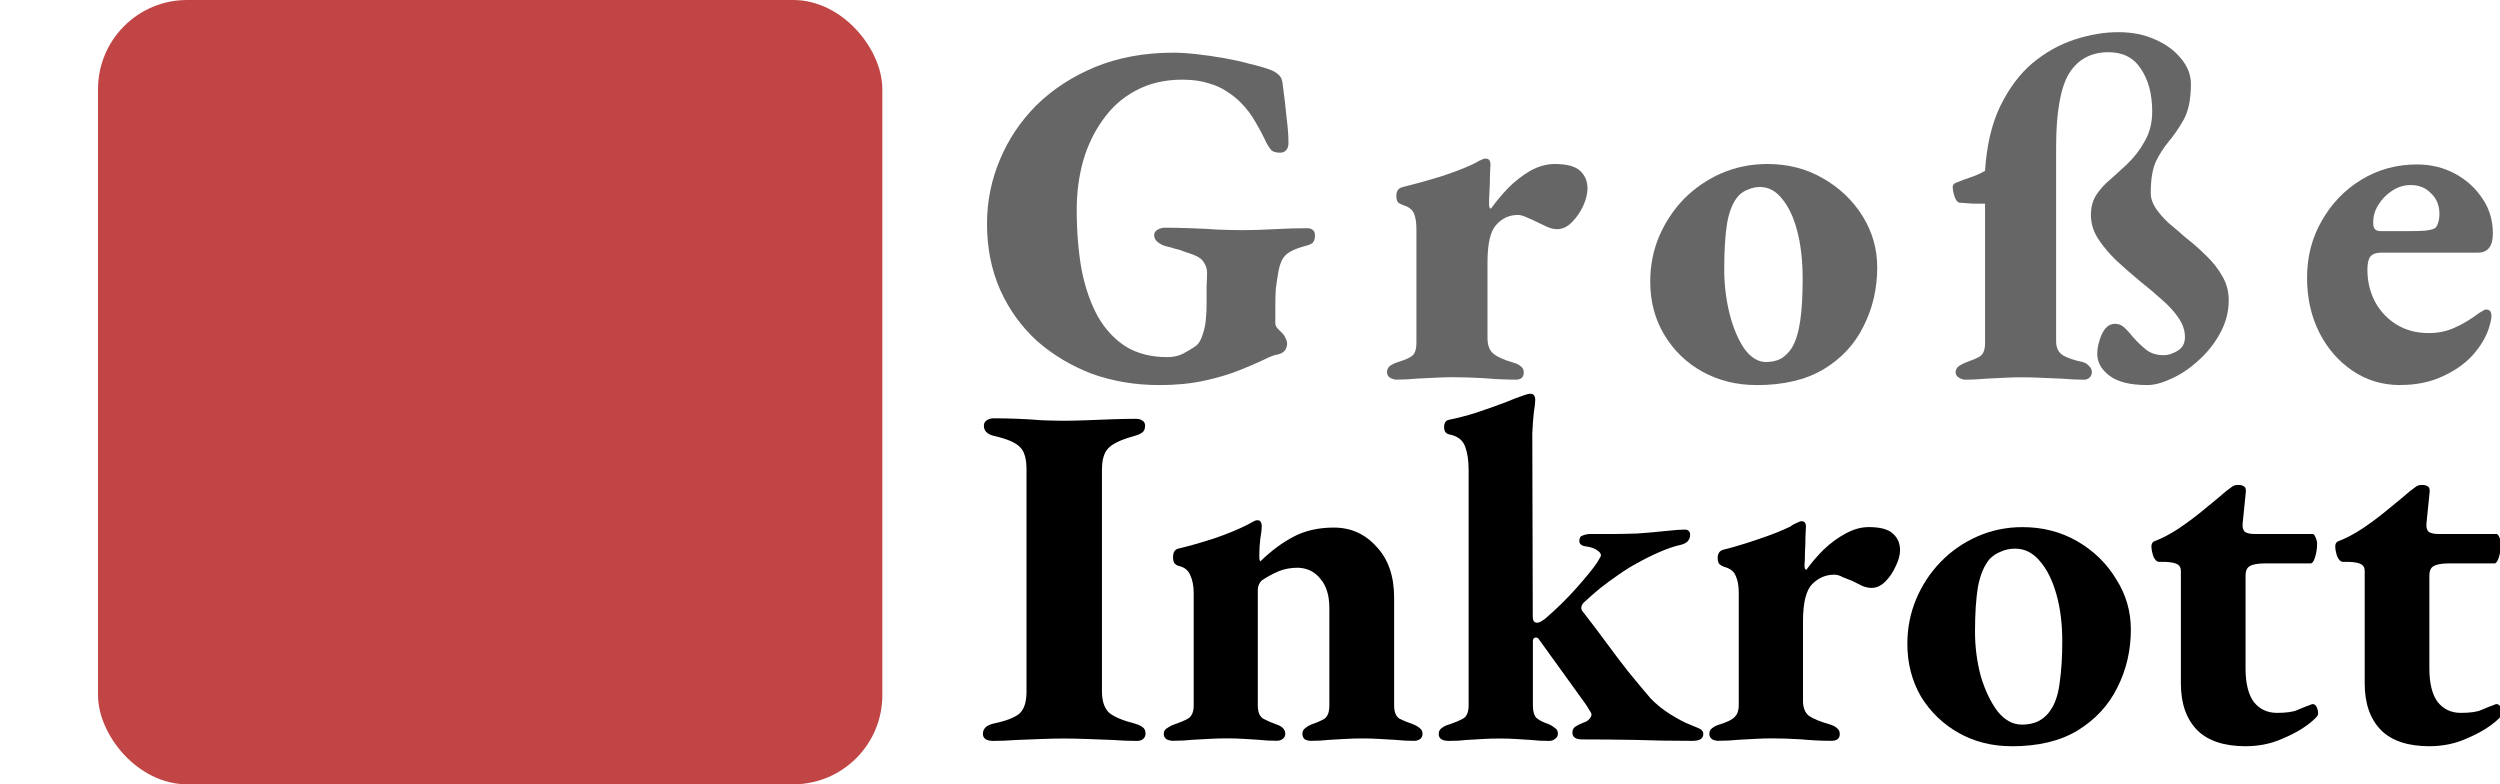
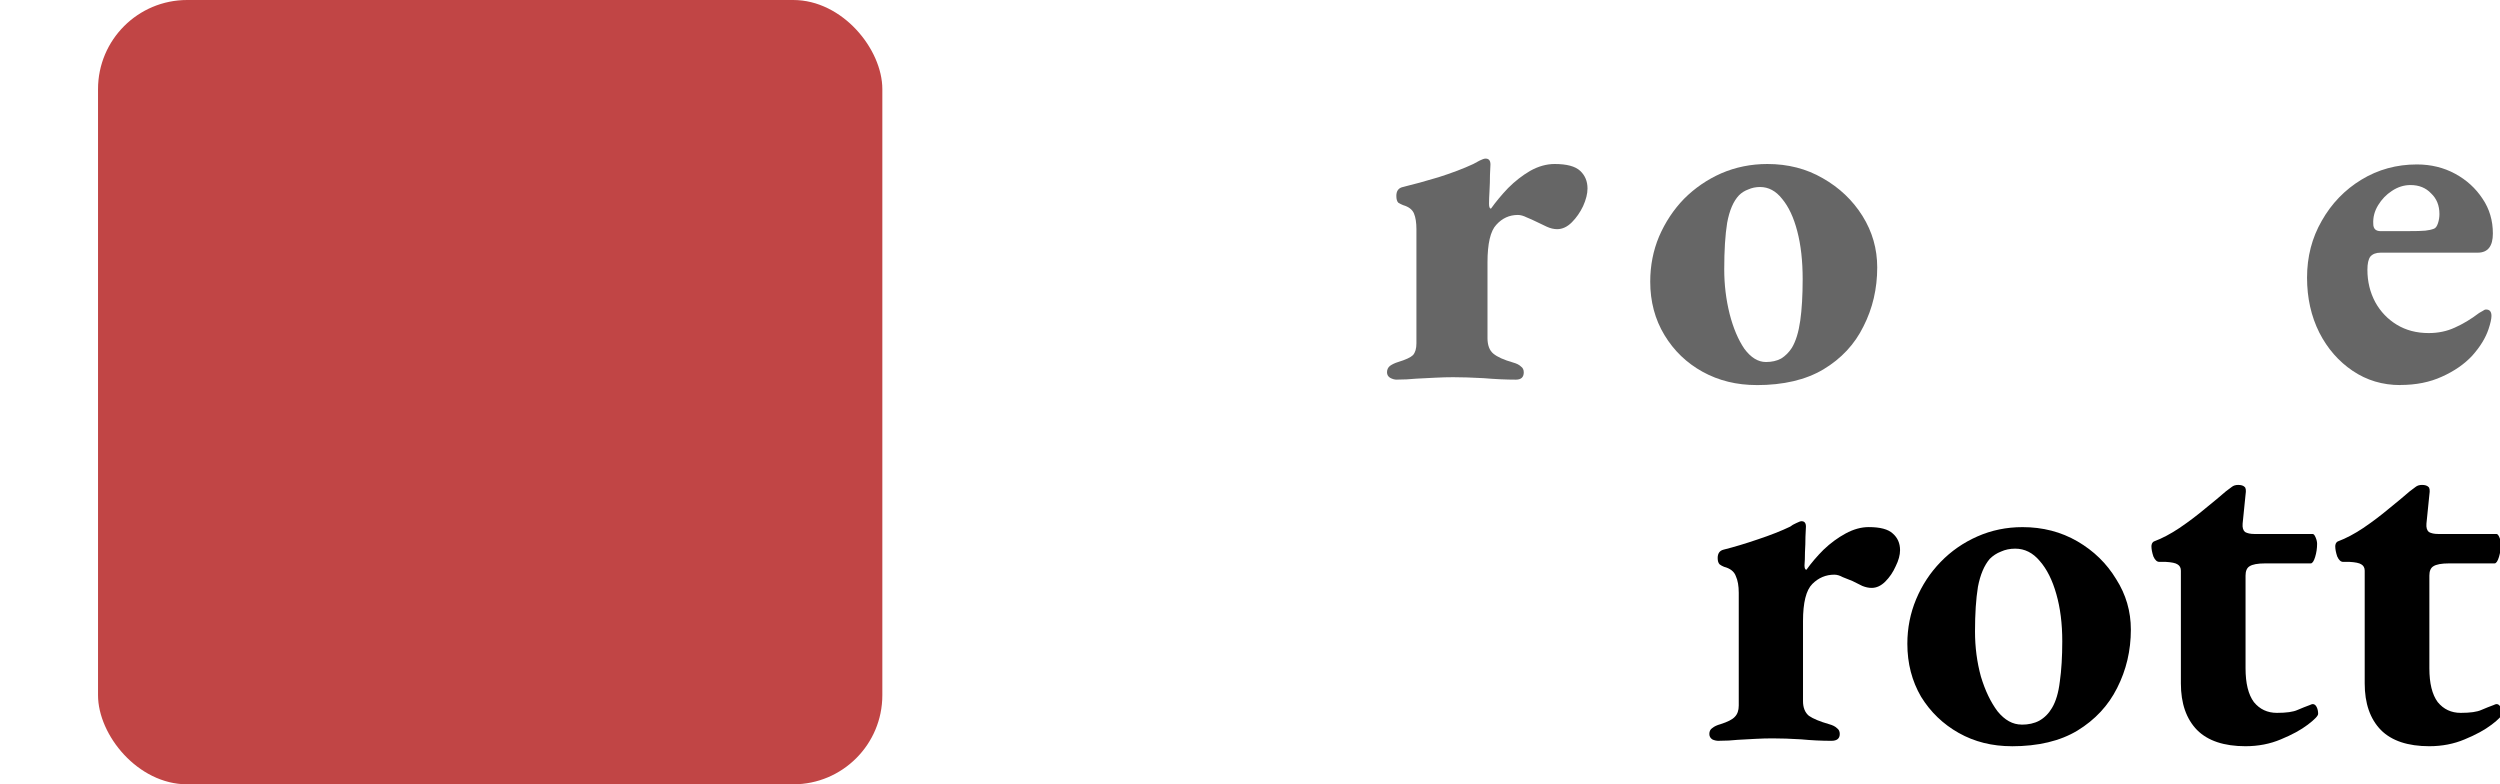
<svg xmlns="http://www.w3.org/2000/svg" xmlns:ns1="http://sodipodi.sourceforge.net/DTD/sodipodi-0.dtd" xmlns:ns2="http://www.inkscape.org/namespaces/inkscape" width="255" height="80" viewBox="0 0 67.469 21.167" version="1.1" id="svg5" ns1:docname="logo-header.svg" ns2:version="1.2.2 (b0a8486541, 2022-12-01)">
  <ns1:namedview id="namedview6" pagecolor="#ffffff" bordercolor="#666666" borderopacity="1.0" ns2:showpageshadow="2" ns2:pageopacity="0.0" ns2:pagecheckerboard="0" ns2:deskcolor="#d1d1d1" ns2:document-units="mm" showgrid="false" ns2:zoom="4.3529412" ns2:cx="127.5" ns2:cy="39.628378" ns2:window-width="1920" ns2:window-height="1008" ns2:window-x="1920" ns2:window-y="0" ns2:window-maximized="1" ns2:current-layer="svg5" showguides="true">
    <ns1:guide position="23.813,14.14" orientation="1,0" id="guide958" ns2:locked="false" ns2:label="" ns2:color="rgb(0,134,229)" />
    <ns1:guide position="49.06,19.844" orientation="0,1" id="guide960" ns2:locked="false" ns2:label="" ns2:color="rgb(0,134,229)" />
    <ns1:guide position="10.583,1.323" orientation="0,1" id="guide962" ns2:locked="false" ns2:label="" ns2:color="rgb(0,134,229)" />
    <ns1:guide position="64.877,1.028" orientation="1,0" id="guide964" ns2:locked="false" />
  </ns1:namedview>
  <defs id="defs2" />
  <g id="layer1" transform="translate(-11.924,-63.373)">
    <rect style="opacity:0.728;fill:#aa0000;stroke-width:0.189;stroke-opacity:0;stop-color:#000000" id="rect234" width="21.167" height="21.167" x="14.569" y="63.373" rx="2.405" ry="2.405" />
  </g>
  <g aria-label="Große" id="text348" style="font-weight:800;font-size:13.229px;line-height:1.25;font-family:'EB Garamond';-inkscape-font-specification:'EB Garamond Ultra-Bold';letter-spacing:1.574px;fill:#666666;stroke-width:0.265" transform="translate(2.646)">
-     <path d="m 28.634,10.392 q -0.966,0 -1.812,-0.304 -0.833,-0.318 -1.482,-0.886 -0.635,-0.582 -0.992,-1.376 -0.357,-0.807 -0.357,-1.786 0,-0.9 0.344,-1.72 0.344,-0.833 0.992,-1.482 0.661,-0.648 1.588,-1.032 0.939,-0.384 2.103,-0.384 0.278,0 0.635,0.04 0.357,0.04 0.728,0.106 0.384,0.066 0.714,0.159 0.344,0.079 0.582,0.172 0.119,0.053 0.198,0.132 0.079,0.079 0.093,0.225 0.066,0.476 0.106,0.9 0.053,0.41 0.053,0.701 0,0.132 -0.066,0.198 -0.053,0.066 -0.159,0.066 -0.159,0 -0.238,-0.066 -0.066,-0.079 -0.132,-0.198 Q 31.412,3.592 31.24,3.301 31.068,2.997 30.843,2.772 30.671,2.6 30.46,2.467 30.248,2.322 29.957,2.243 q -0.291,-0.093 -0.701,-0.093 -0.701,0 -1.244,0.291 -0.529,0.278 -0.886,0.781 -0.357,0.489 -0.542,1.124 -0.172,0.622 -0.172,1.31 0,0.886 0.132,1.627 0.146,0.728 0.437,1.257 0.304,0.529 0.767,0.82 0.463,0.278 1.111,0.278 0.238,0 0.423,-0.093 0.198,-0.106 0.331,-0.198 0.132,-0.093 0.198,-0.318 0.079,-0.225 0.093,-0.503 0.013,-0.119 0.013,-0.344 0,-0.238 0,-0.463 0.013,-0.238 0.013,-0.357 0,-0.146 -0.079,-0.265 Q 29.785,6.965 29.587,6.886 29.454,6.833 29.322,6.793 29.203,6.741 29.071,6.714 28.952,6.674 28.833,6.648 28.714,6.621 28.608,6.542 q -0.106,-0.079 -0.106,-0.198 0,-0.093 0.093,-0.146 0.093,-0.053 0.198,-0.053 0.291,0 0.675,0.013 0.397,0.013 0.781,0.04 0.384,0.013 0.648,0.013 0.384,0 0.847,-0.026 0.476,-0.026 0.886,-0.026 0.106,0 0.159,0.053 0.053,0.04 0.053,0.146 0,0.132 -0.066,0.198 -0.066,0.053 -0.185,0.079 -0.397,0.106 -0.542,0.251 -0.132,0.132 -0.185,0.397 -0.053,0.291 -0.079,0.516 -0.013,0.212 -0.013,0.476 v 0.45 q 0,0.066 0.053,0.132 0.066,0.066 0.132,0.132 0.066,0.066 0.093,0.146 0.04,0.066 0.04,0.146 0,0.093 -0.066,0.185 -0.066,0.079 -0.212,0.106 -0.106,0.013 -0.37,0.146 -0.251,0.119 -0.648,0.278 -0.397,0.159 -0.939,0.278 -0.542,0.119 -1.217,0.119 z" id="path1008" />
    <path d="m 35.05,10.246 q -0.093,0 -0.185,-0.053 -0.079,-0.053 -0.079,-0.146 0,-0.106 0.079,-0.172 0.093,-0.066 0.225,-0.106 0.304,-0.093 0.397,-0.185 0.093,-0.106 0.093,-0.318 V 6.185 q 0,-0.265 -0.066,-0.423 -0.066,-0.159 -0.291,-0.225 -0.066,-0.026 -0.132,-0.066 -0.053,-0.053 -0.053,-0.185 0,-0.198 0.172,-0.238 0.437,-0.106 0.966,-0.265 0.542,-0.172 0.939,-0.357 0.066,-0.04 0.172,-0.093 0.106,-0.053 0.159,-0.053 0.132,0 0.132,0.159 0,0.066 -0.013,0.278 0,0.212 -0.013,0.437 -0.013,0.212 -0.013,0.344 0,0.132 0.053,0.132 0.198,-0.278 0.463,-0.556 0.278,-0.278 0.595,-0.463 0.331,-0.185 0.661,-0.185 0.489,0 0.688,0.185 0.198,0.185 0.198,0.476 0,0.212 -0.119,0.476 -0.119,0.251 -0.304,0.437 -0.185,0.185 -0.397,0.185 -0.132,0 -0.278,-0.066 Q 38.966,6.053 38.821,5.986 38.688,5.92 38.556,5.867 q -0.132,-0.066 -0.238,-0.066 -0.344,0 -0.582,0.265 -0.238,0.251 -0.238,1.019 v 2.037 q 0,0.291 0.159,0.423 0.159,0.132 0.529,0.238 0.146,0.04 0.212,0.106 0.079,0.053 0.079,0.159 0,0.198 -0.212,0.198 -0.397,0 -0.873,-0.04 -0.476,-0.026 -0.82,-0.026 -0.225,0 -0.476,0.013 -0.251,0.013 -0.516,0.026 -0.265,0.026 -0.529,0.026 z" id="path1010" />
    <path d="m 44.761,10.392 q -0.807,0 -1.455,-0.357 -0.648,-0.357 -1.032,-0.992 -0.384,-0.635 -0.384,-1.442 0,-0.648 0.238,-1.217 0.251,-0.582 0.675,-1.019 0.437,-0.437 1.005,-0.688 0.582,-0.251 1.244,-0.251 0.833,0 1.495,0.384 0.675,0.384 1.072,1.019 0.397,0.635 0.397,1.389 0,0.86 -0.37,1.588 -0.357,0.728 -1.085,1.164 -0.714,0.423 -1.799,0.423 z m 0.251,-0.622 q 0.238,0 0.41,-0.093 0.172,-0.106 0.291,-0.291 0.159,-0.265 0.225,-0.728 0.066,-0.463 0.066,-1.124 0,-0.741 -0.146,-1.296 Q 45.713,5.682 45.448,5.365 45.197,5.047 44.853,5.047 q -0.172,0 -0.318,0.066 -0.146,0.053 -0.251,0.159 -0.225,0.238 -0.318,0.741 -0.079,0.489 -0.079,1.257 0,0.622 0.146,1.204 0.146,0.569 0.397,0.939 0.265,0.357 0.582,0.357 z" id="path1012" />
-     <path d="m 55.304,10.392 q -0.688,0 -1.019,-0.251 -0.331,-0.251 -0.331,-0.595 0,-0.238 0.119,-0.516 0.132,-0.291 0.357,-0.291 0.119,0 0.212,0.066 0.093,0.066 0.265,0.278 0.185,0.212 0.37,0.357 0.185,0.146 0.476,0.146 0.172,0 0.37,-0.119 0.198,-0.119 0.198,-0.37 0,-0.265 -0.172,-0.516 Q 55.979,8.328 55.701,8.09 55.423,7.839 55.106,7.587 54.788,7.323 54.484,7.045 54.18,6.754 53.981,6.449 53.783,6.145 53.783,5.801 q 0,-0.318 0.146,-0.542 0.159,-0.238 0.384,-0.423 0.225,-0.198 0.437,-0.397 0.304,-0.291 0.489,-0.635 0.198,-0.344 0.198,-0.794 0,-0.701 -0.304,-1.151 -0.291,-0.45 -0.873,-0.45 -0.714,0 -1.072,0.582 -0.344,0.582 -0.344,1.984 v 5.239 q 0,0.265 0.198,0.384 0.198,0.106 0.516,0.172 0.106,0.026 0.172,0.106 0.079,0.066 0.079,0.172 0,0.079 -0.066,0.146 -0.066,0.053 -0.146,0.053 -0.265,0 -0.569,-0.026 -0.304,-0.013 -0.595,-0.026 -0.278,-0.013 -0.516,-0.013 -0.225,0 -0.476,0.013 -0.251,0.013 -0.516,0.026 -0.265,0.026 -0.529,0.026 -0.079,0 -0.172,-0.053 -0.093,-0.053 -0.093,-0.146 0,-0.106 0.093,-0.172 0.106,-0.066 0.212,-0.106 0.198,-0.066 0.344,-0.146 0.146,-0.093 0.146,-0.357 V 5.497 q -0.132,0 -0.304,0 -0.172,-0.013 -0.384,-0.026 -0.079,-0.013 -0.132,-0.159 -0.053,-0.159 -0.053,-0.265 0,-0.093 0.132,-0.132 0.159,-0.066 0.357,-0.132 0.198,-0.066 0.384,-0.172 0.066,-1.032 0.41,-1.746 0.357,-0.728 0.873,-1.164 0.529,-0.437 1.138,-0.635 0.609,-0.198 1.177,-0.198 0.556,0 0.992,0.198 0.45,0.198 0.701,0.516 0.265,0.318 0.265,0.688 0,0.609 -0.198,0.966 -0.198,0.344 -0.41,0.595 -0.198,0.238 -0.344,0.542 -0.132,0.304 -0.132,0.833 0,0.212 0.132,0.41 0.132,0.198 0.344,0.397 0.225,0.185 0.463,0.397 0.291,0.225 0.556,0.489 0.265,0.251 0.437,0.556 0.172,0.291 0.172,0.648 0,0.476 -0.238,0.9 -0.225,0.41 -0.582,0.728 -0.344,0.317 -0.728,0.489 -0.37,0.172 -0.648,0.172 z" id="path1014" />
    <path d="m 62.13,10.392 q -0.714,0 -1.283,-0.384 -0.569,-0.384 -0.9,-1.032 -0.331,-0.661 -0.331,-1.482 0,-0.847 0.397,-1.535 0.397,-0.701 1.072,-1.111 0.675,-0.41 1.495,-0.41 0.569,0 1.032,0.251 0.463,0.251 0.741,0.675 0.278,0.41 0.278,0.939 0,0.516 -0.41,0.516 h -2.619 q -0.185,0 -0.278,0.106 -0.079,0.106 -0.079,0.357 0,0.476 0.212,0.873 0.212,0.384 0.582,0.609 0.37,0.225 0.86,0.225 0.384,0 0.701,-0.146 0.331,-0.146 0.661,-0.397 0.04,-0.026 0.093,-0.053 0.053,-0.04 0.093,-0.04 0.146,0 0.146,0.172 0,0.119 -0.079,0.357 -0.119,0.357 -0.437,0.714 -0.318,0.344 -0.82,0.569 -0.489,0.225 -1.124,0.225 z M 61.601,6.238 h 0.701 q 0.384,0 0.503,-0.013 0.132,-0.013 0.238,-0.053 0.066,-0.026 0.106,-0.146 0.04,-0.119 0.04,-0.251 0,-0.344 -0.225,-0.556 Q 62.752,4.994 62.408,4.994 q -0.265,0 -0.503,0.159 -0.225,0.146 -0.37,0.384 -0.146,0.238 -0.132,0.503 0,0.198 0.198,0.198 z" id="path1016" />
  </g>
  <g aria-label="Inkrott" id="text956" style="font-size:13.229px;line-height:1.25;font-family:'Open Sans';-inkscape-font-specification:'Open Sans';stroke-width:0.265" transform="translate(2.646)">
-     <path d="m 24.144,19.994 q -0.106,0 -0.185,-0.04 -0.079,-0.053 -0.079,-0.146 0,-0.212 0.278,-0.278 0.503,-0.106 0.701,-0.265 0.198,-0.172 0.198,-0.595 V 12.665 q 0,-0.423 -0.172,-0.595 -0.172,-0.185 -0.701,-0.304 -0.278,-0.066 -0.278,-0.278 0,-0.093 0.079,-0.146 0.079,-0.053 0.185,-0.053 0.304,0 0.635,0.013 0.344,0.013 0.661,0.04 0.331,0.013 0.609,0.013 0.265,0 0.595,-0.013 0.344,-0.013 0.688,-0.026 0.357,-0.013 0.648,-0.013 0.119,0 0.185,0.053 0.066,0.04 0.066,0.132 0,0.132 -0.079,0.185 -0.066,0.053 -0.212,0.093 -0.529,0.146 -0.701,0.331 -0.172,0.172 -0.172,0.582 v 5.98 q 0,0.384 0.185,0.569 0.198,0.172 0.714,0.304 0.132,0.04 0.198,0.093 0.079,0.053 0.079,0.172 0,0.093 -0.066,0.146 -0.053,0.053 -0.172,0.053 -0.291,0 -0.648,-0.026 -0.357,-0.013 -0.701,-0.026 -0.344,-0.013 -0.609,-0.013 -0.278,0 -0.609,0.013 -0.331,0.013 -0.675,0.026 -0.344,0.026 -0.648,0.026 z" style="font-family:'EB Garamond';-inkscape-font-specification:'EB Garamond'" id="path1066" />
-     <path d="m 29.025,19.994 q -0.093,0 -0.185,-0.04 -0.079,-0.053 -0.079,-0.146 0,-0.106 0.093,-0.159 0.093,-0.066 0.212,-0.106 0.198,-0.066 0.344,-0.146 0.159,-0.093 0.159,-0.357 v -3.029 q 0,-0.291 -0.093,-0.489 -0.079,-0.198 -0.318,-0.251 -0.053,-0.013 -0.106,-0.066 -0.04,-0.053 -0.04,-0.172 0,-0.185 0.132,-0.225 0.45,-0.106 0.979,-0.278 0.542,-0.185 0.926,-0.384 0.053,-0.026 0.119,-0.066 0.066,-0.04 0.119,-0.04 0.079,0 0.093,0.053 0.026,0.04 0.026,0.106 0,0.106 -0.04,0.344 -0.026,0.225 -0.026,0.41 0,0.053 0,0.119 0.013,0.066 0.026,0.079 0.45,-0.437 0.913,-0.675 0.463,-0.238 1.072,-0.238 0.688,0 1.151,0.516 0.476,0.503 0.476,1.376 v 2.91 q 0,0.265 0.146,0.357 0.159,0.079 0.357,0.146 0.106,0.04 0.185,0.106 0.079,0.053 0.079,0.159 0,0.093 -0.079,0.146 -0.066,0.04 -0.146,0.04 -0.265,0 -0.503,-0.026 -0.225,-0.013 -0.45,-0.026 -0.212,-0.013 -0.45,-0.013 -0.225,0 -0.45,0.013 -0.225,0.013 -0.45,0.026 -0.225,0.026 -0.489,0.026 -0.079,0 -0.159,-0.04 -0.066,-0.053 -0.066,-0.146 0,-0.106 0.079,-0.159 0.079,-0.066 0.185,-0.106 0.198,-0.066 0.331,-0.146 0.132,-0.093 0.132,-0.357 v -2.633 q 0,-0.503 -0.238,-0.781 -0.225,-0.291 -0.609,-0.304 -0.291,0 -0.516,0.093 -0.225,0.093 -0.463,0.251 -0.053,0.053 -0.079,0.119 -0.026,0.066 -0.026,0.132 v 3.122 q 0,0.265 0.146,0.357 0.146,0.079 0.331,0.146 0.265,0.079 0.265,0.265 0,0.079 -0.066,0.132 -0.066,0.053 -0.159,0.053 -0.265,0 -0.489,-0.026 -0.225,-0.013 -0.423,-0.026 -0.198,-0.013 -0.437,-0.013 -0.225,0 -0.463,0.013 -0.225,0.013 -0.476,0.026 -0.238,0.026 -0.503,0.026 z" style="font-family:'EB Garamond';-inkscape-font-specification:'EB Garamond'" id="path1068" />
-     <path d="m 36.447,19.994 q -0.265,0 -0.265,-0.185 0,-0.106 0.079,-0.159 0.079,-0.066 0.225,-0.106 0.198,-0.066 0.344,-0.146 0.159,-0.079 0.159,-0.37 v -6.35 q 0,-0.37 -0.093,-0.622 -0.093,-0.265 -0.423,-0.331 -0.146,-0.026 -0.146,-0.198 0,-0.172 0.132,-0.198 0.331,-0.066 0.714,-0.185 0.397,-0.132 0.754,-0.265 0.357,-0.146 0.556,-0.212 0.106,-0.04 0.172,-0.04 0.079,0 0.106,0.053 0.026,0.04 0.026,0.106 0,0.106 -0.04,0.357 -0.026,0.251 -0.04,0.556 l 0.013,4.948 q 0,0.159 0.119,0.159 0.04,0 0.093,-0.026 0.066,-0.04 0.119,-0.079 0.489,-0.423 0.873,-0.86 0.384,-0.437 0.516,-0.635 0.053,-0.079 0.079,-0.132 0.04,-0.053 0.04,-0.093 0,-0.066 -0.106,-0.132 -0.106,-0.079 -0.318,-0.106 -0.159,-0.026 -0.159,-0.146 0,-0.119 0.093,-0.146 0.106,-0.04 0.198,-0.04 h 0.648 q 0.238,0 0.622,-0.013 0.384,-0.026 0.754,-0.066 0.37,-0.04 0.529,-0.04 0.146,0 0.146,0.146 0,0.106 -0.079,0.185 -0.079,0.066 -0.225,0.093 -0.225,0.053 -0.529,0.185 -0.304,0.132 -0.609,0.304 -0.225,0.119 -0.489,0.304 -0.251,0.172 -0.503,0.37 -0.238,0.198 -0.437,0.384 -0.066,0.066 -0.066,0.146 0,0.04 0.026,0.079 0.026,0.026 0.053,0.066 0.318,0.41 0.609,0.807 0.291,0.397 0.582,0.767 0.291,0.357 0.595,0.714 0.225,0.238 0.542,0.437 0.318,0.198 0.529,0.278 0.106,0.04 0.225,0.093 0.132,0.053 0.132,0.159 0,0.185 -0.291,0.185 -0.794,0 -1.561,-0.026 -0.754,-0.013 -1.416,-0.013 -0.265,0 -0.265,-0.185 0,-0.106 0.079,-0.159 0.079,-0.053 0.212,-0.106 0.119,-0.04 0.159,-0.093 0.053,-0.053 0.066,-0.119 0,-0.053 -0.053,-0.119 -0.04,-0.079 -0.106,-0.172 L 38.868,17.229 q -0.04,-0.026 -0.066,-0.026 -0.079,0.013 -0.079,0.093 0,0.198 0,0.41 0,0.212 0,0.41 0,0.212 0,0.463 0,0.238 0,0.463 0,0.225 0.093,0.331 0.106,0.093 0.304,0.159 0.106,0.04 0.185,0.106 0.093,0.053 0.093,0.159 0,0.093 -0.079,0.146 -0.066,0.053 -0.159,0.053 -0.265,0 -0.489,-0.026 -0.212,-0.013 -0.41,-0.026 -0.198,-0.013 -0.437,-0.013 -0.225,0 -0.45,0.013 -0.212,0.013 -0.437,0.026 -0.225,0.026 -0.489,0.026 z" style="font-family:'EB Garamond';-inkscape-font-specification:'EB Garamond'" id="path1070" />
    <path d="m 43.749,19.994 q -0.106,0 -0.185,-0.04 -0.079,-0.053 -0.079,-0.146 0,-0.106 0.079,-0.159 0.079,-0.066 0.225,-0.106 0.291,-0.093 0.384,-0.198 0.106,-0.106 0.106,-0.304 v -3.043 q 0,-0.278 -0.079,-0.45 -0.066,-0.185 -0.318,-0.251 -0.066,-0.026 -0.119,-0.066 -0.053,-0.053 -0.053,-0.172 0,-0.185 0.159,-0.225 0.423,-0.106 0.926,-0.278 0.516,-0.172 0.873,-0.344 0.066,-0.053 0.159,-0.093 0.106,-0.053 0.146,-0.053 0.119,0 0.119,0.146 0,0.066 -0.013,0.278 0,0.198 -0.013,0.41 0,0.212 -0.013,0.357 0,0.119 0.053,0.119 0.198,-0.278 0.463,-0.542 0.278,-0.265 0.595,-0.437 0.318,-0.172 0.622,-0.172 0.463,0 0.648,0.172 0.198,0.172 0.198,0.45 0,0.198 -0.119,0.437 -0.106,0.238 -0.278,0.41 -0.172,0.172 -0.37,0.172 -0.119,0 -0.251,-0.053 -0.132,-0.066 -0.265,-0.132 -0.132,-0.053 -0.265,-0.106 -0.119,-0.066 -0.225,-0.066 -0.344,0 -0.595,0.251 -0.251,0.251 -0.251,1.005 v 2.156 q 0,0.265 0.159,0.397 0.172,0.119 0.542,0.225 0.146,0.04 0.212,0.106 0.079,0.053 0.079,0.159 0,0.185 -0.225,0.185 -0.397,0 -0.82,-0.04 -0.423,-0.026 -0.767,-0.026 -0.225,0 -0.463,0.013 -0.225,0.013 -0.476,0.026 -0.238,0.026 -0.503,0.026 z" style="font-family:'EB Garamond';-inkscape-font-specification:'EB Garamond'" id="path1072" />
    <path d="m 51.647,20.139 q -0.794,0 -1.429,-0.357 -0.635,-0.357 -1.019,-0.979 -0.37,-0.635 -0.37,-1.429 0,-0.635 0.238,-1.204 0.238,-0.569 0.661,-1.005 0.423,-0.437 0.992,-0.688 0.569,-0.251 1.217,-0.251 0.82,0 1.482,0.384 0.661,0.384 1.045,1.019 0.397,0.622 0.397,1.363 0,0.847 -0.37,1.574 -0.357,0.714 -1.072,1.151 -0.701,0.423 -1.773,0.423 z m 0.265,-0.582 q 0.278,0 0.476,-0.106 0.212,-0.119 0.344,-0.344 0.159,-0.265 0.212,-0.714 0.066,-0.463 0.066,-1.085 0,-0.714 -0.159,-1.27 -0.159,-0.569 -0.45,-0.9 -0.278,-0.331 -0.661,-0.331 -0.212,0 -0.384,0.079 -0.172,0.066 -0.304,0.198 -0.225,0.265 -0.318,0.754 -0.079,0.489 -0.079,1.204 0,0.635 0.159,1.217 0.172,0.569 0.45,0.939 0.291,0.357 0.648,0.357 z" style="font-family:'EB Garamond';-inkscape-font-specification:'EB Garamond'" id="path1074" />
    <path d="m 57.958,20.139 q -0.873,0 -1.31,-0.437 -0.437,-0.45 -0.437,-1.257 v -3.043 q 0,-0.119 -0.093,-0.172 -0.079,-0.053 -0.318,-0.066 h -0.172 q -0.093,0 -0.159,-0.146 -0.053,-0.159 -0.053,-0.278 0,-0.026 0.013,-0.066 0.026,-0.053 0.066,-0.066 0.318,-0.119 0.675,-0.357 0.37,-0.251 0.701,-0.529 0.344,-0.278 0.556,-0.463 0.093,-0.066 0.159,-0.119 0.066,-0.053 0.172,-0.053 0.119,0 0.172,0.053 0.053,0.04 0.026,0.212 l -0.079,0.781 q -0.013,0.159 0.066,0.225 0.093,0.053 0.251,0.053 h 1.574 q 0.04,0 0.079,0.093 0.04,0.093 0.04,0.172 0,0.185 -0.053,0.357 -0.053,0.172 -0.119,0.172 h -1.23 q -0.304,0 -0.423,0.079 -0.106,0.066 -0.106,0.251 v 2.5 q 0,0.609 0.225,0.913 0.238,0.291 0.622,0.291 0.384,0 0.556,-0.079 0.185,-0.079 0.331,-0.132 0.053,-0.026 0.079,-0.026 0.066,0 0.106,0.079 0.04,0.079 0.04,0.185 0,0.079 -0.278,0.291 -0.278,0.212 -0.728,0.397 -0.437,0.185 -0.953,0.185 z" style="font-family:'EB Garamond';-inkscape-font-specification:'EB Garamond'" id="path1076" />
    <path d="m 62.919,20.139 q -0.873,0 -1.31,-0.437 -0.437,-0.45 -0.437,-1.257 v -3.043 q 0,-0.119 -0.093,-0.172 -0.079,-0.053 -0.318,-0.066 h -0.172 q -0.093,0 -0.159,-0.146 -0.053,-0.159 -0.053,-0.278 0,-0.026 0.013,-0.066 0.026,-0.053 0.066,-0.066 0.318,-0.119 0.675,-0.357 0.37,-0.251 0.701,-0.529 0.344,-0.278 0.556,-0.463 0.093,-0.066 0.159,-0.119 0.066,-0.053 0.172,-0.053 0.119,0 0.172,0.053 0.053,0.04 0.026,0.212 l -0.079,0.781 q -0.013,0.159 0.066,0.225 0.093,0.053 0.251,0.053 h 1.574 q 0.04,0 0.079,0.093 0.04,0.093 0.04,0.172 0,0.185 -0.053,0.357 -0.053,0.172 -0.119,0.172 h -1.23 q -0.304,0 -0.423,0.079 -0.106,0.066 -0.106,0.251 v 2.5 q 0,0.609 0.225,0.913 0.238,0.291 0.622,0.291 0.384,0 0.556,-0.079 0.185,-0.079 0.331,-0.132 0.053,-0.026 0.079,-0.026 0.066,0 0.106,0.079 0.04,0.079 0.04,0.185 0,0.079 -0.278,0.291 -0.278,0.212 -0.728,0.397 -0.437,0.185 -0.953,0.185 z" style="font-family:'EB Garamond';-inkscape-font-specification:'EB Garamond'" id="path1078" />
  </g>
</svg>